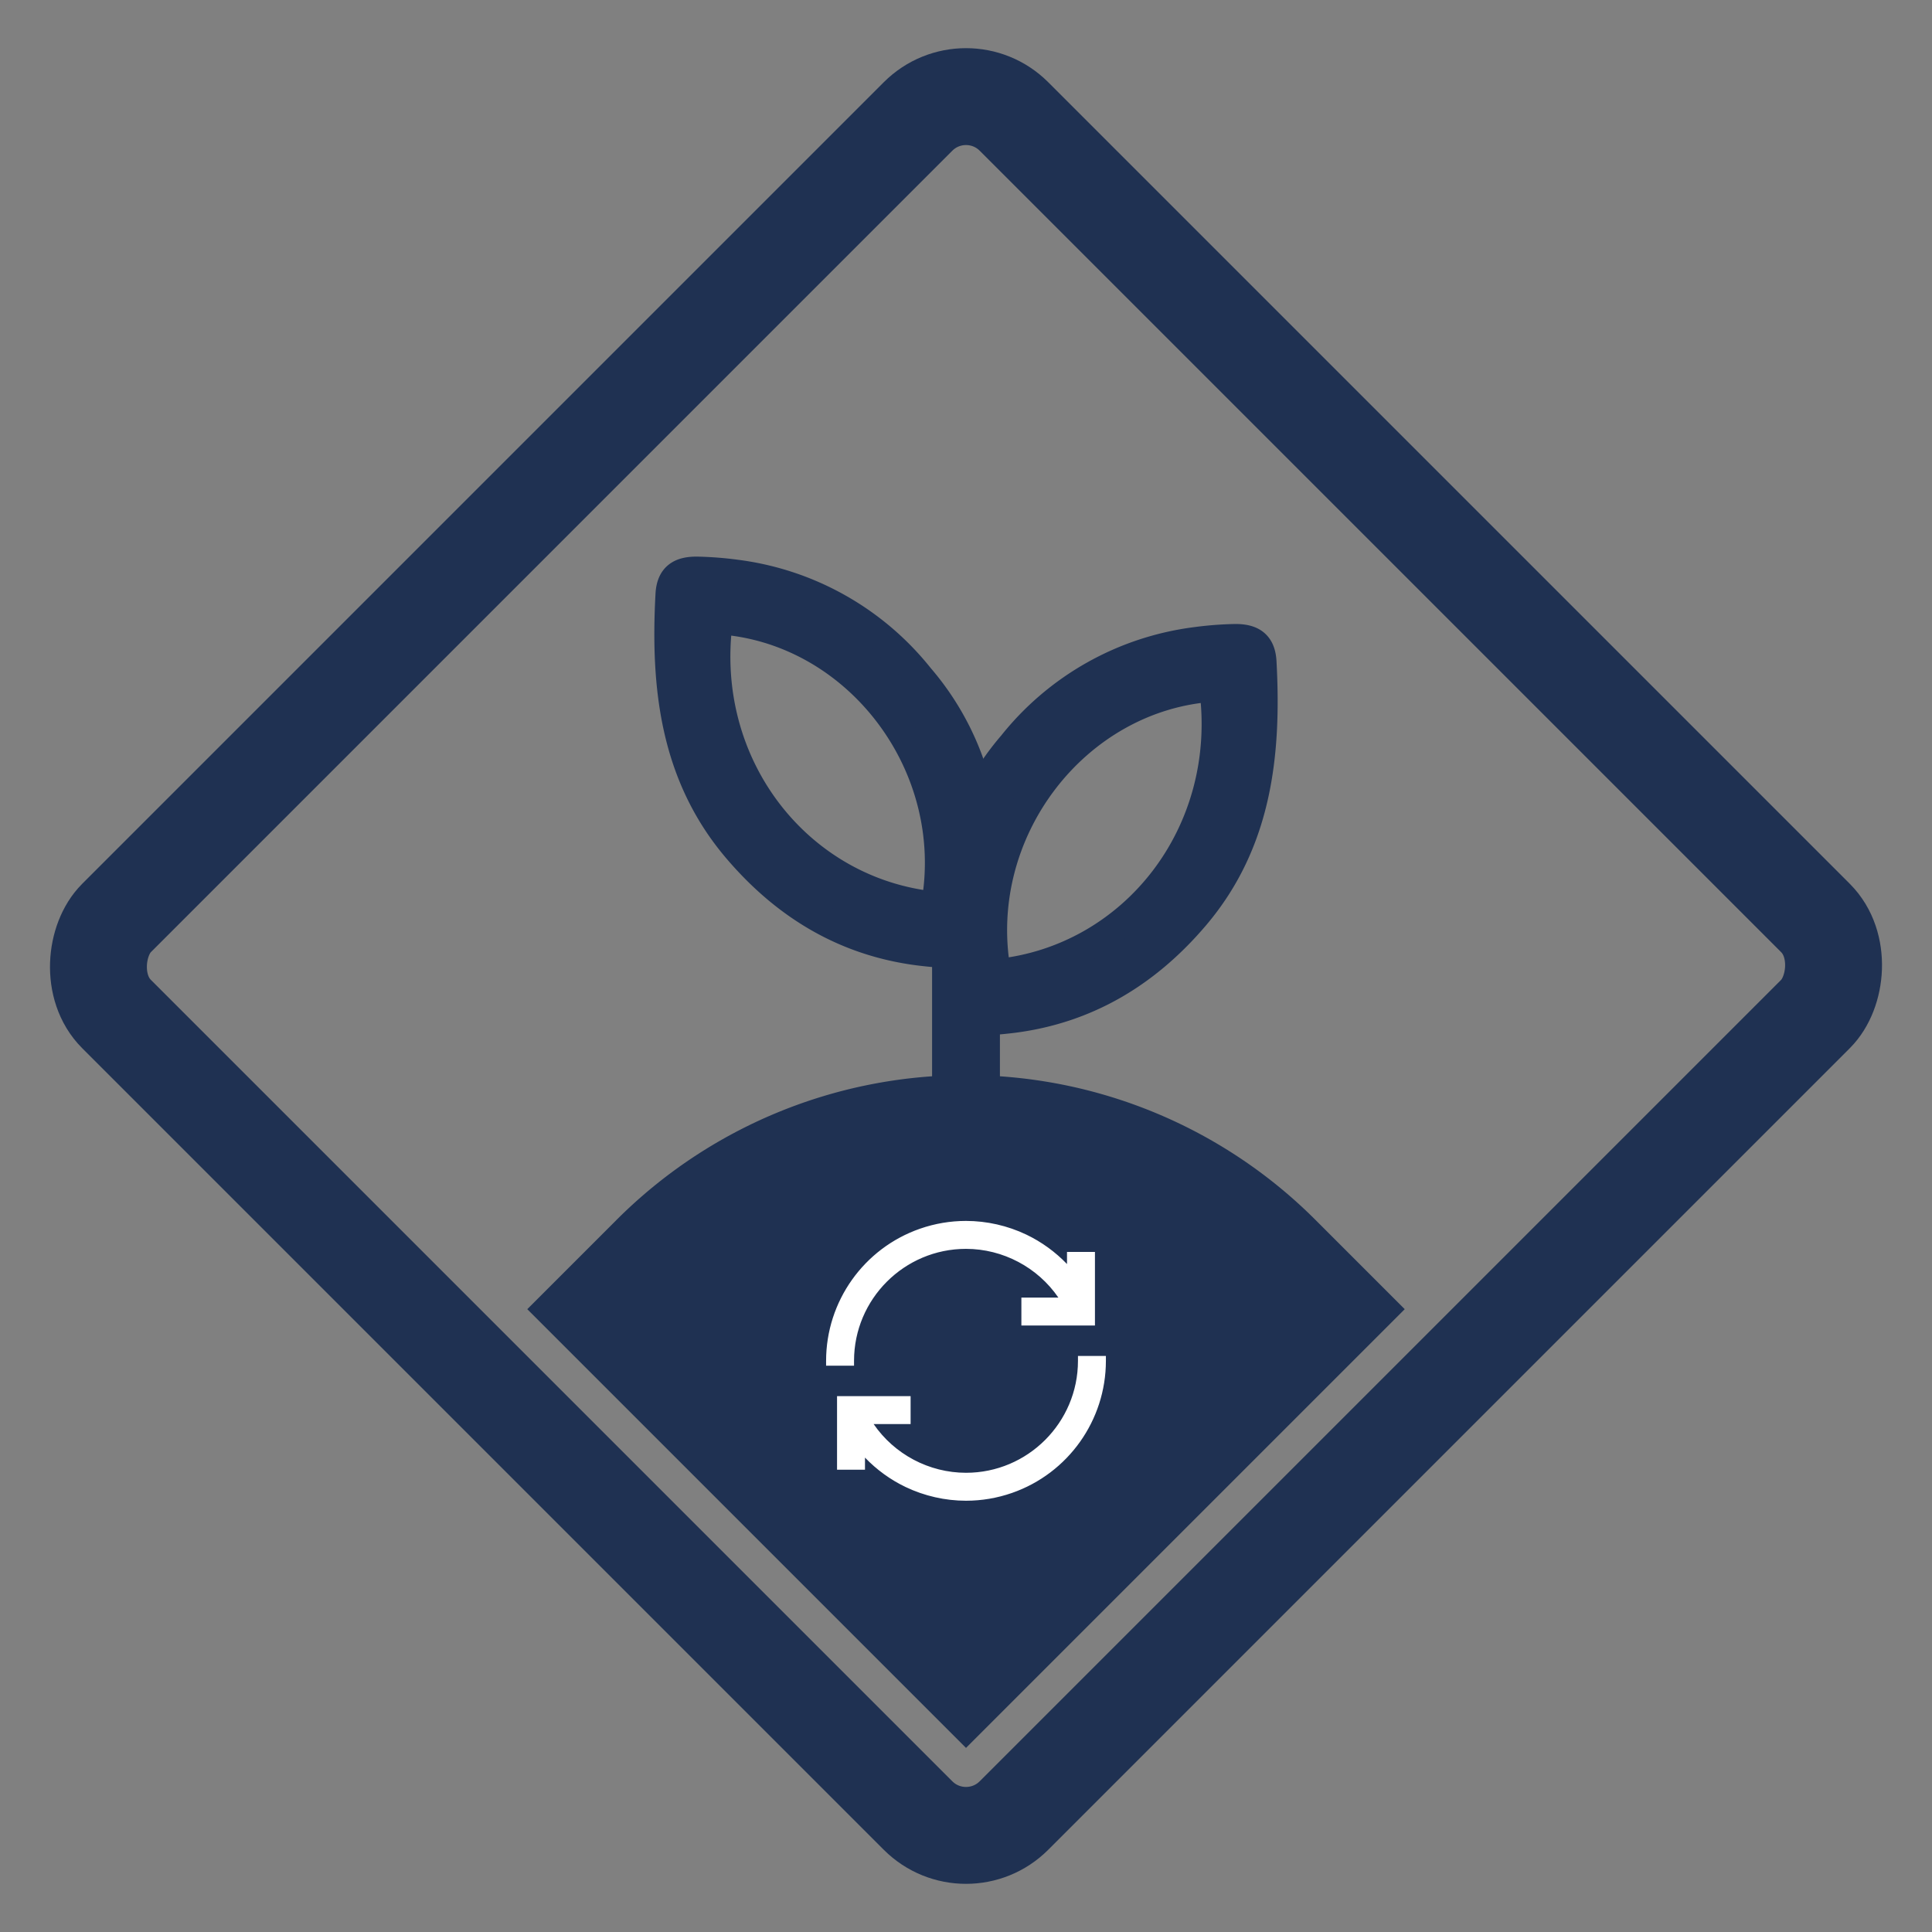
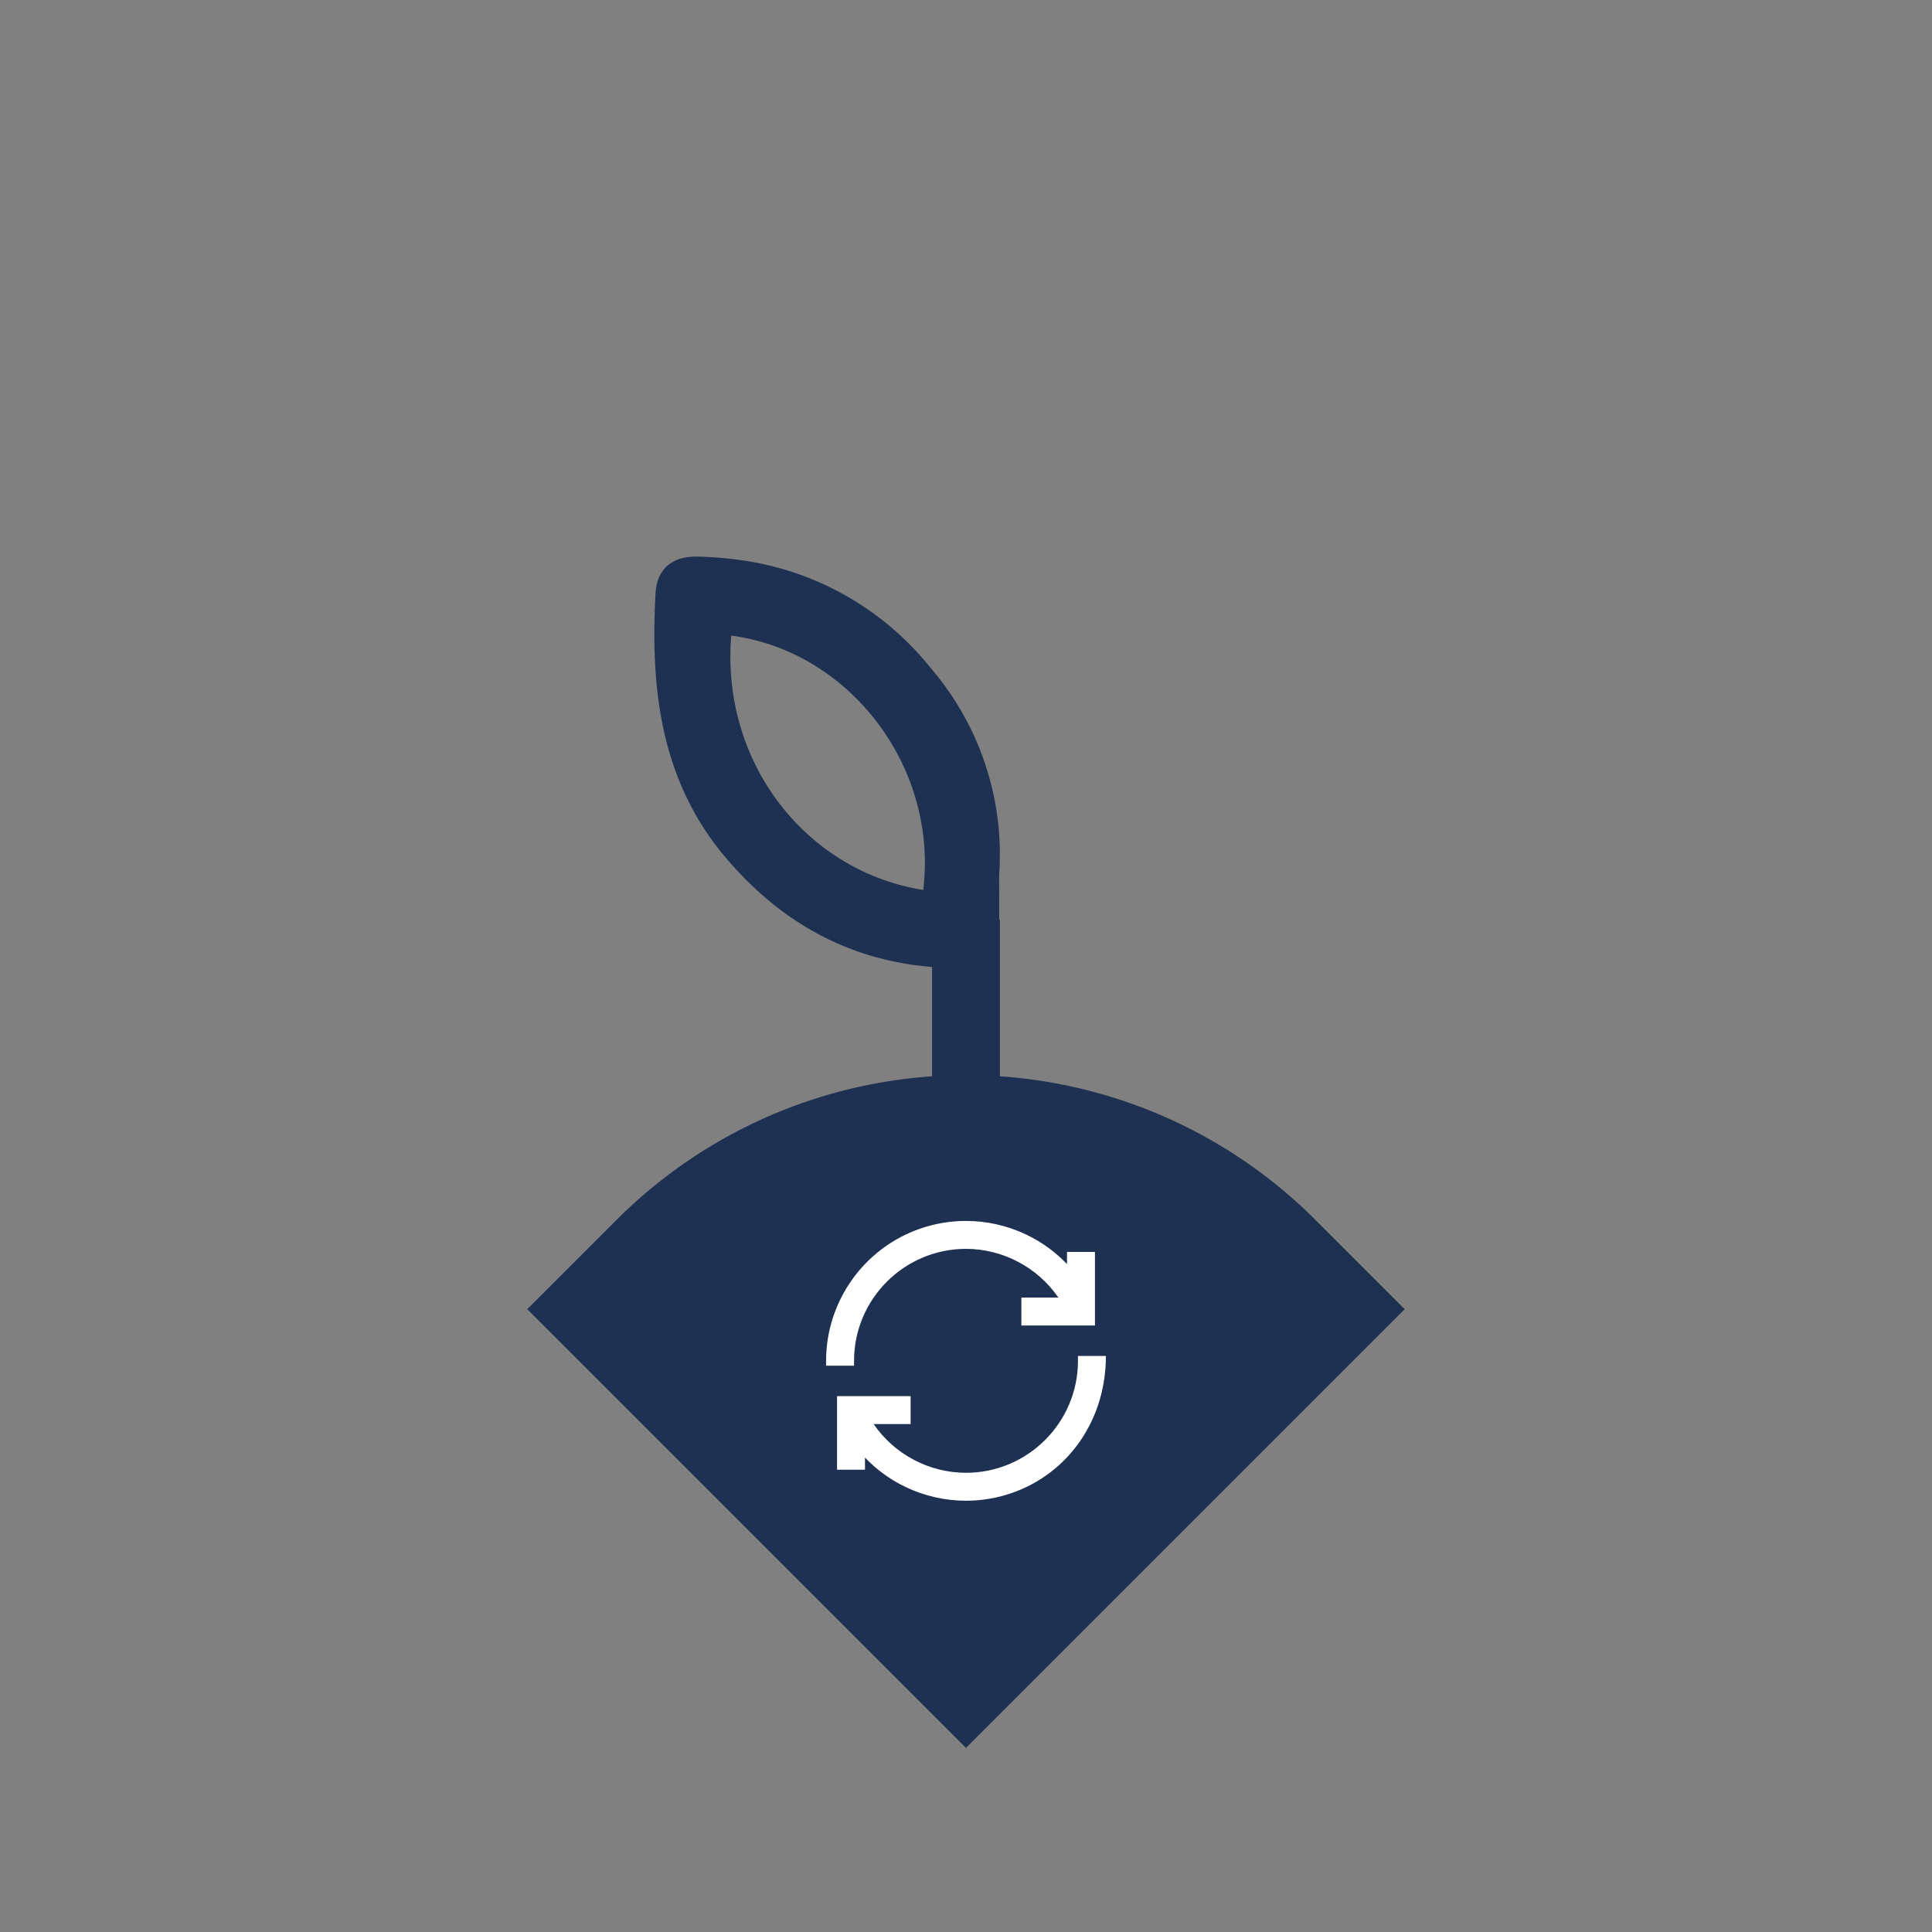
<svg xmlns="http://www.w3.org/2000/svg" width="199.404" height="199.404" viewBox="0 0 199.404 199.404">
  <rect x="0" y="0" width="199.404" height="199.404" fill="#808080" stroke="none" />
  <g id="Group_530" data-name="Group 530" transform="translate(-80.798 -756.798)">
    <g id="Rectangle_192" data-name="Rectangle 192" transform="translate(180.5 756.798) rotate(45)" fill="none" stroke="#1f3152" stroke-width="10">
      <rect width="141" height="141" rx="12" stroke="none" />
-       <rect x="5" y="5" width="131" height="131" rx="7" fill="none" />
    </g>
    <path id="Rectangle_193" data-name="Rectangle 193" d="M51,0H64.038a0,0,0,0,1,0,0V64.038a0,0,0,0,1,0,0H0a0,0,0,0,1,0,0V51A51,51,0,0,1,51,0Z" transform="translate(180.5 846.638) rotate(45)" fill="#1f3152" />
-     <path id="Path_450" data-name="Path 450" d="M189.237,354.577a28.041,28.041,0,0,1,6.727-20.345A28.86,28.86,0,0,1,214.849,323.6a35.657,35.657,0,0,1,3.959-.316c1.876-.047,2.8.613,2.9,2.406.513,9.483-.458,18.626-6.937,26.245-4.934,5.8-11.081,9.569-18.748,10.551a45.791,45.791,0,0,1-4.618.338,1.942,1.942,0,0,1-2.161-2.17C189.216,358.821,189.237,356.987,189.237,354.577ZM216.719,328.3c-14.272.911-25.082,14.963-22.408,29.56C208.449,356.471,218.766,343.361,216.719,328.3Z" transform="translate(-10.659 499.42)" fill="#1f3152" stroke="#1f3152" stroke-width="3" />
    <path id="Path_451" data-name="Path 451" d="M221.738,354.577a28.041,28.041,0,0,0-6.727-20.345A28.86,28.86,0,0,0,196.126,323.6a35.659,35.659,0,0,0-3.959-.316c-1.876-.047-2.8.613-2.9,2.406-.513,9.483.458,18.626,6.937,26.245,4.934,5.8,11.081,9.569,18.748,10.551a45.792,45.792,0,0,0,4.618.338,1.942,1.942,0,0,0,2.161-2.17C221.759,358.821,221.738,356.987,221.738,354.577ZM194.256,328.3c14.272.911,25.081,14.963,22.408,29.56C202.526,356.471,192.21,343.361,194.256,328.3Z" transform="translate(-39.316 492.465)" fill="#1f3152" stroke="#1f3152" stroke-width="3" />
    <line id="Line_170" data-name="Line 170" y1="25.815" transform="translate(180.5 851.713)" fill="none" stroke="#1f3152" stroke-width="7" />
    <g id="_8111405_reset_reload_refresh_sync_arrow_icon_1_" data-name="8111405_reset_reload_refresh_sync_arrow_icon (1)" transform="translate(132.56 849.302)" fill="#fff">
      <path d="M 47.943 62.138 C 47.943 62.138 47.943 62.138 47.942 62.138 C 45.836 62.137 43.717 61.657 41.815 60.747 C 40.089 59.922 38.528 58.736 37.264 57.294 L 37.264 58.686 L 37.264 58.936 L 37.014 58.936 L 35.13 58.936 L 34.88 58.936 L 34.88 58.686 L 34.88 52.093 L 34.88 51.843 L 35.13 51.843 L 41.723 51.843 L 41.973 51.843 L 41.973 52.093 L 41.973 53.976 L 41.973 54.226 L 41.723 54.226 L 37.942 54.226 C 40.093 57.644 43.884 59.752 47.94 59.754 C 54.449 59.754 59.746 54.458 59.746 47.948 L 59.746 47.698 L 59.996 47.698 L 61.879 47.698 L 62.129 47.698 L 62.129 47.948 C 62.129 53.98 58.301 59.365 52.605 61.348 C 51.1 61.872 49.531 62.138 47.943 62.138 Z M 36.134 48.198 L 35.884 48.198 L 34 48.198 L 33.75 48.198 L 33.75 47.948 C 33.75 41.917 37.577 36.532 43.274 34.549 C 44.779 34.025 46.348 33.759 47.937 33.759 C 50.044 33.759 52.163 34.24 54.065 35.149 C 55.79 35.975 57.351 37.161 58.615 38.602 L 58.615 37.211 L 58.615 36.961 L 58.865 36.961 L 60.749 36.961 L 60.999 36.961 L 60.999 37.211 L 60.999 43.804 L 60.999 44.054 L 60.749 44.054 L 54.156 44.054 L 53.906 44.054 L 53.906 43.804 L 53.906 41.92 L 53.906 41.67 L 54.156 41.67 L 57.937 41.67 C 55.787 38.252 51.996 36.145 47.939 36.142 C 41.43 36.142 36.134 41.438 36.134 47.948 L 36.134 48.198 Z" stroke="none" />
-       <path d="M 47.937 34.009 C 46.406 34.009 44.858 34.262 43.356 34.785 C 37.754 36.736 34 42.018 34 47.948 L 35.884 47.948 C 35.884 41.301 41.292 35.892 47.94 35.892 C 52.246 35.895 56.224 38.192 58.38 41.92 L 54.156 41.92 L 54.156 43.804 L 60.749 43.804 L 60.749 37.211 L 58.865 37.211 L 58.865 39.293 C 56.169 35.89 52.115 34.009 47.937 34.009 M 59.996 47.948 C 59.996 54.596 54.587 60.004 47.94 60.004 C 43.633 60.001 39.655 57.704 37.499 53.976 L 41.723 53.976 L 41.723 52.093 L 35.13 52.093 L 35.13 58.686 L 37.014 58.686 L 37.014 56.604 C 40.698 61.253 46.92 63.062 52.522 61.112 C 58.124 59.162 61.879 53.88 61.879 47.948 L 59.996 47.948 M 47.937 33.509 L 47.937 34.009 L 47.937 33.509 C 50.081 33.509 52.237 33.998 54.173 34.924 C 55.734 35.671 57.163 36.708 58.365 37.96 L 58.365 36.711 L 61.249 36.711 L 61.249 44.304 L 53.656 44.304 L 53.656 41.42 L 57.474 41.42 C 55.333 38.301 51.756 36.395 47.939 36.392 C 41.568 36.392 36.384 41.576 36.384 47.948 L 36.384 48.448 L 33.5 48.448 L 33.5 47.948 C 33.5 41.811 37.395 36.331 43.191 34.313 C 44.723 33.78 46.32 33.509 47.937 33.509 Z M 59.496 47.448 L 62.379 47.448 L 62.379 47.948 C 62.379 54.086 58.484 59.566 52.687 61.584 C 51.155 62.117 49.559 62.388 47.942 62.388 C 45.799 62.388 43.643 61.898 41.707 60.973 C 40.145 60.226 38.716 59.188 37.514 57.936 L 37.514 59.186 L 34.63 59.186 L 34.63 51.593 L 42.223 51.593 L 42.223 54.476 L 38.406 54.476 C 40.547 57.596 44.123 59.502 47.94 59.504 C 54.312 59.504 59.496 54.32 59.496 47.948 L 59.496 47.448 Z" stroke="none" fill="#fff" />
+       <path d="M 47.937 34.009 C 46.406 34.009 44.858 34.262 43.356 34.785 C 37.754 36.736 34 42.018 34 47.948 L 35.884 47.948 C 35.884 41.301 41.292 35.892 47.94 35.892 C 52.246 35.895 56.224 38.192 58.38 41.92 L 54.156 41.92 L 54.156 43.804 L 60.749 43.804 L 60.749 37.211 L 58.865 37.211 L 58.865 39.293 C 56.169 35.89 52.115 34.009 47.937 34.009 M 59.996 47.948 C 59.996 54.596 54.587 60.004 47.94 60.004 C 43.633 60.001 39.655 57.704 37.499 53.976 L 41.723 53.976 L 41.723 52.093 L 35.13 52.093 L 35.13 58.686 L 37.014 58.686 L 37.014 56.604 C 40.698 61.253 46.92 63.062 52.522 61.112 C 58.124 59.162 61.879 53.88 61.879 47.948 L 59.996 47.948 M 47.937 33.509 L 47.937 34.009 L 47.937 33.509 C 50.081 33.509 52.237 33.998 54.173 34.924 C 55.734 35.671 57.163 36.708 58.365 37.96 L 58.365 36.711 L 61.249 36.711 L 61.249 44.304 L 53.656 44.304 L 53.656 41.42 L 57.474 41.42 C 55.333 38.301 51.756 36.395 47.939 36.392 C 41.568 36.392 36.384 41.576 36.384 47.948 L 36.384 48.448 L 33.5 48.448 L 33.5 47.948 C 33.5 41.811 37.395 36.331 43.191 34.313 C 44.723 33.78 46.32 33.509 47.937 33.509 Z M 59.496 47.448 L 62.379 47.448 C 62.379 54.086 58.484 59.566 52.687 61.584 C 51.155 62.117 49.559 62.388 47.942 62.388 C 45.799 62.388 43.643 61.898 41.707 60.973 C 40.145 60.226 38.716 59.188 37.514 57.936 L 37.514 59.186 L 34.63 59.186 L 34.63 51.593 L 42.223 51.593 L 42.223 54.476 L 38.406 54.476 C 40.547 57.596 44.123 59.502 47.94 59.504 C 54.312 59.504 59.496 54.32 59.496 47.948 L 59.496 47.448 Z" stroke="none" fill="#fff" />
    </g>
  </g>
</svg>